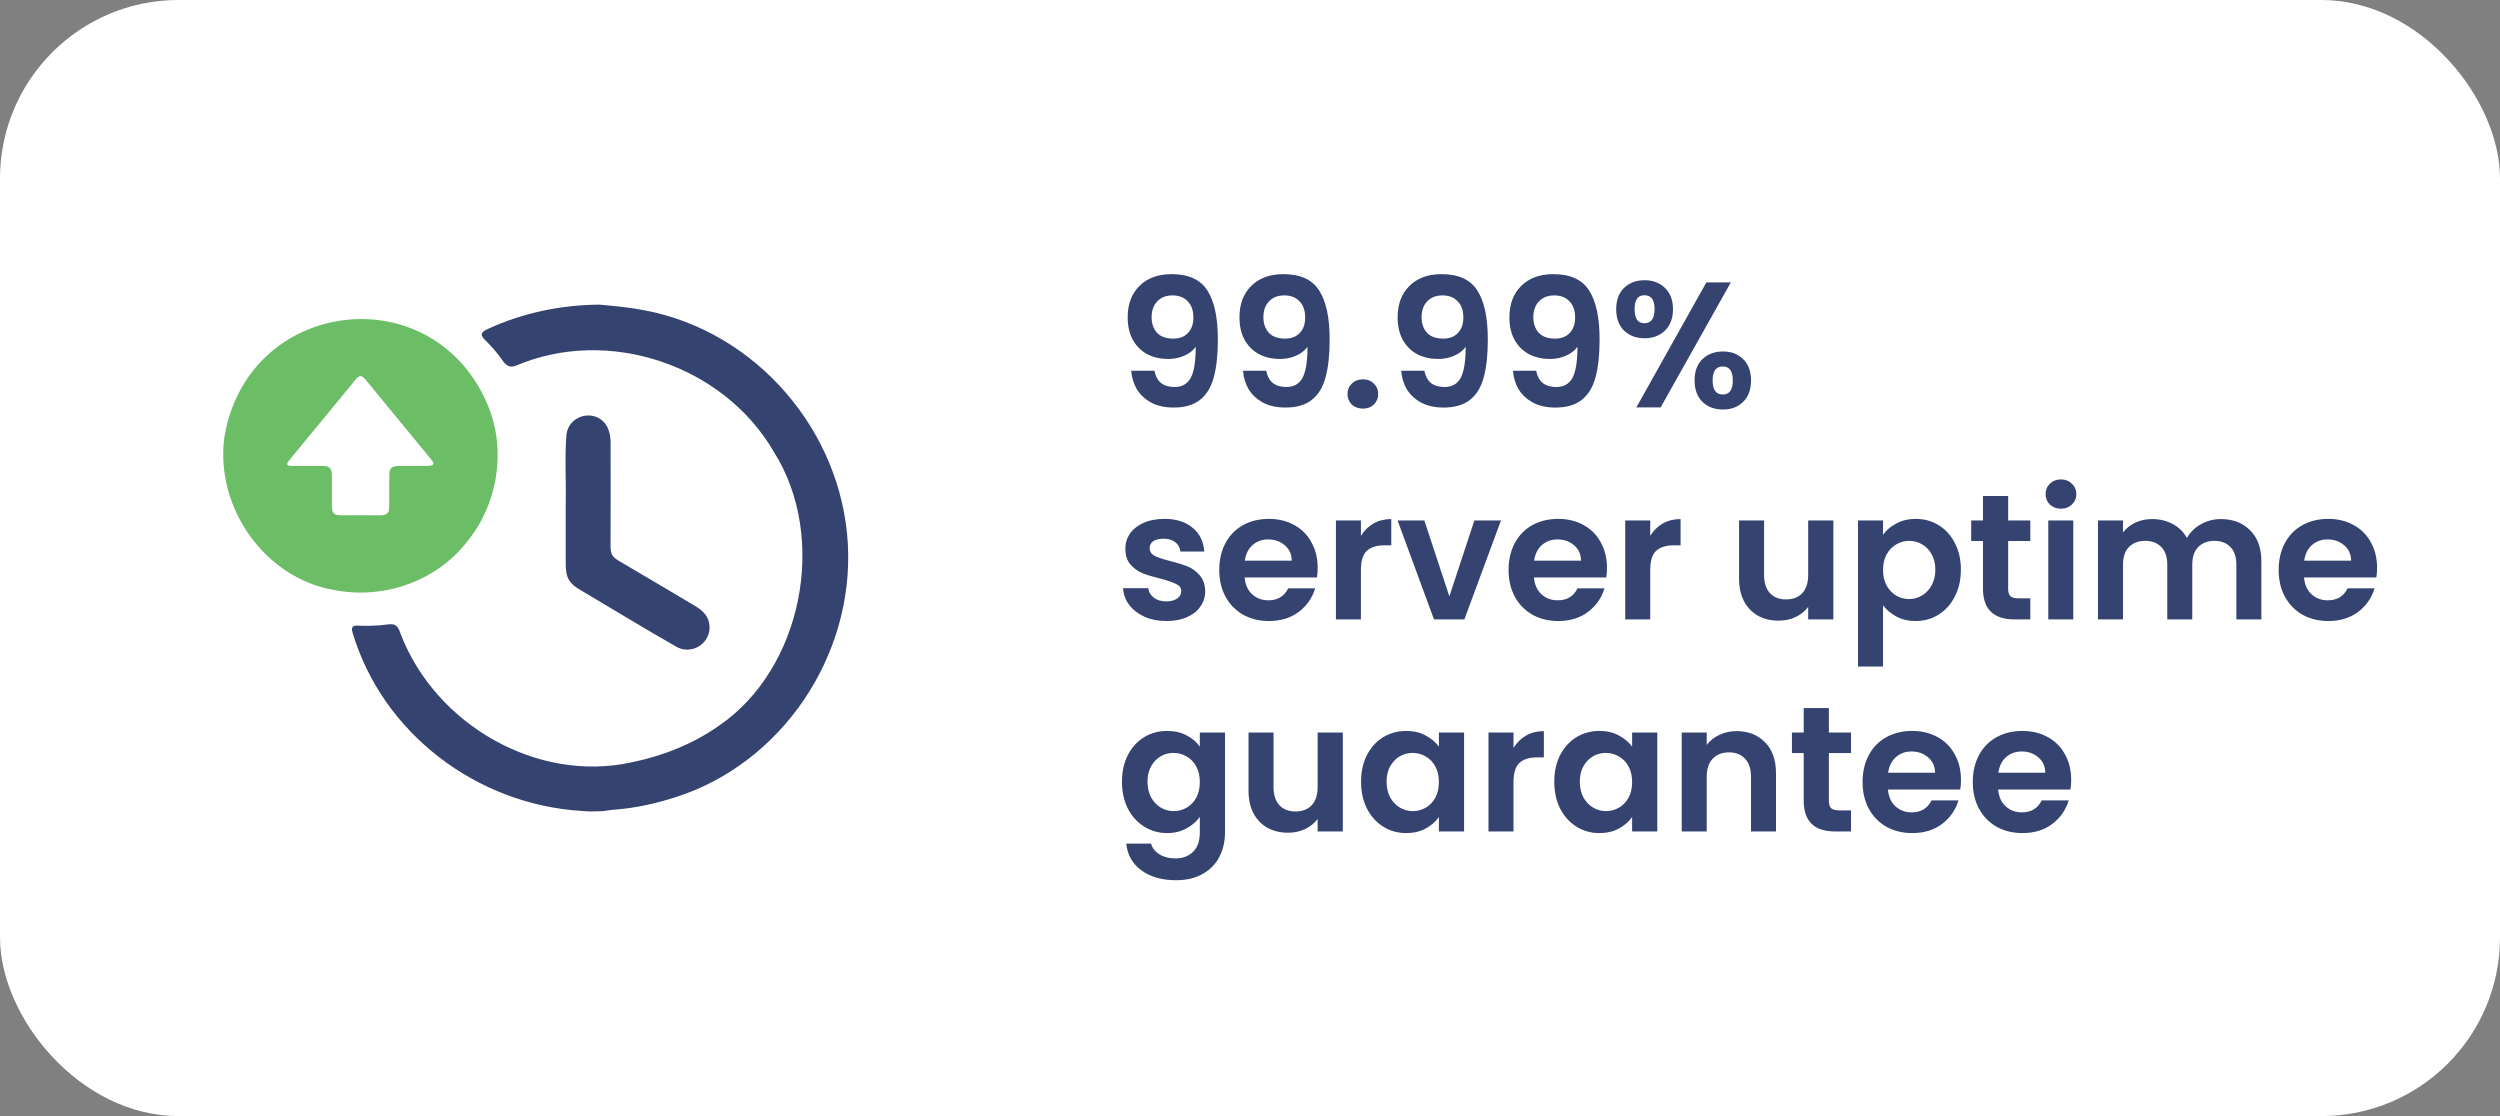
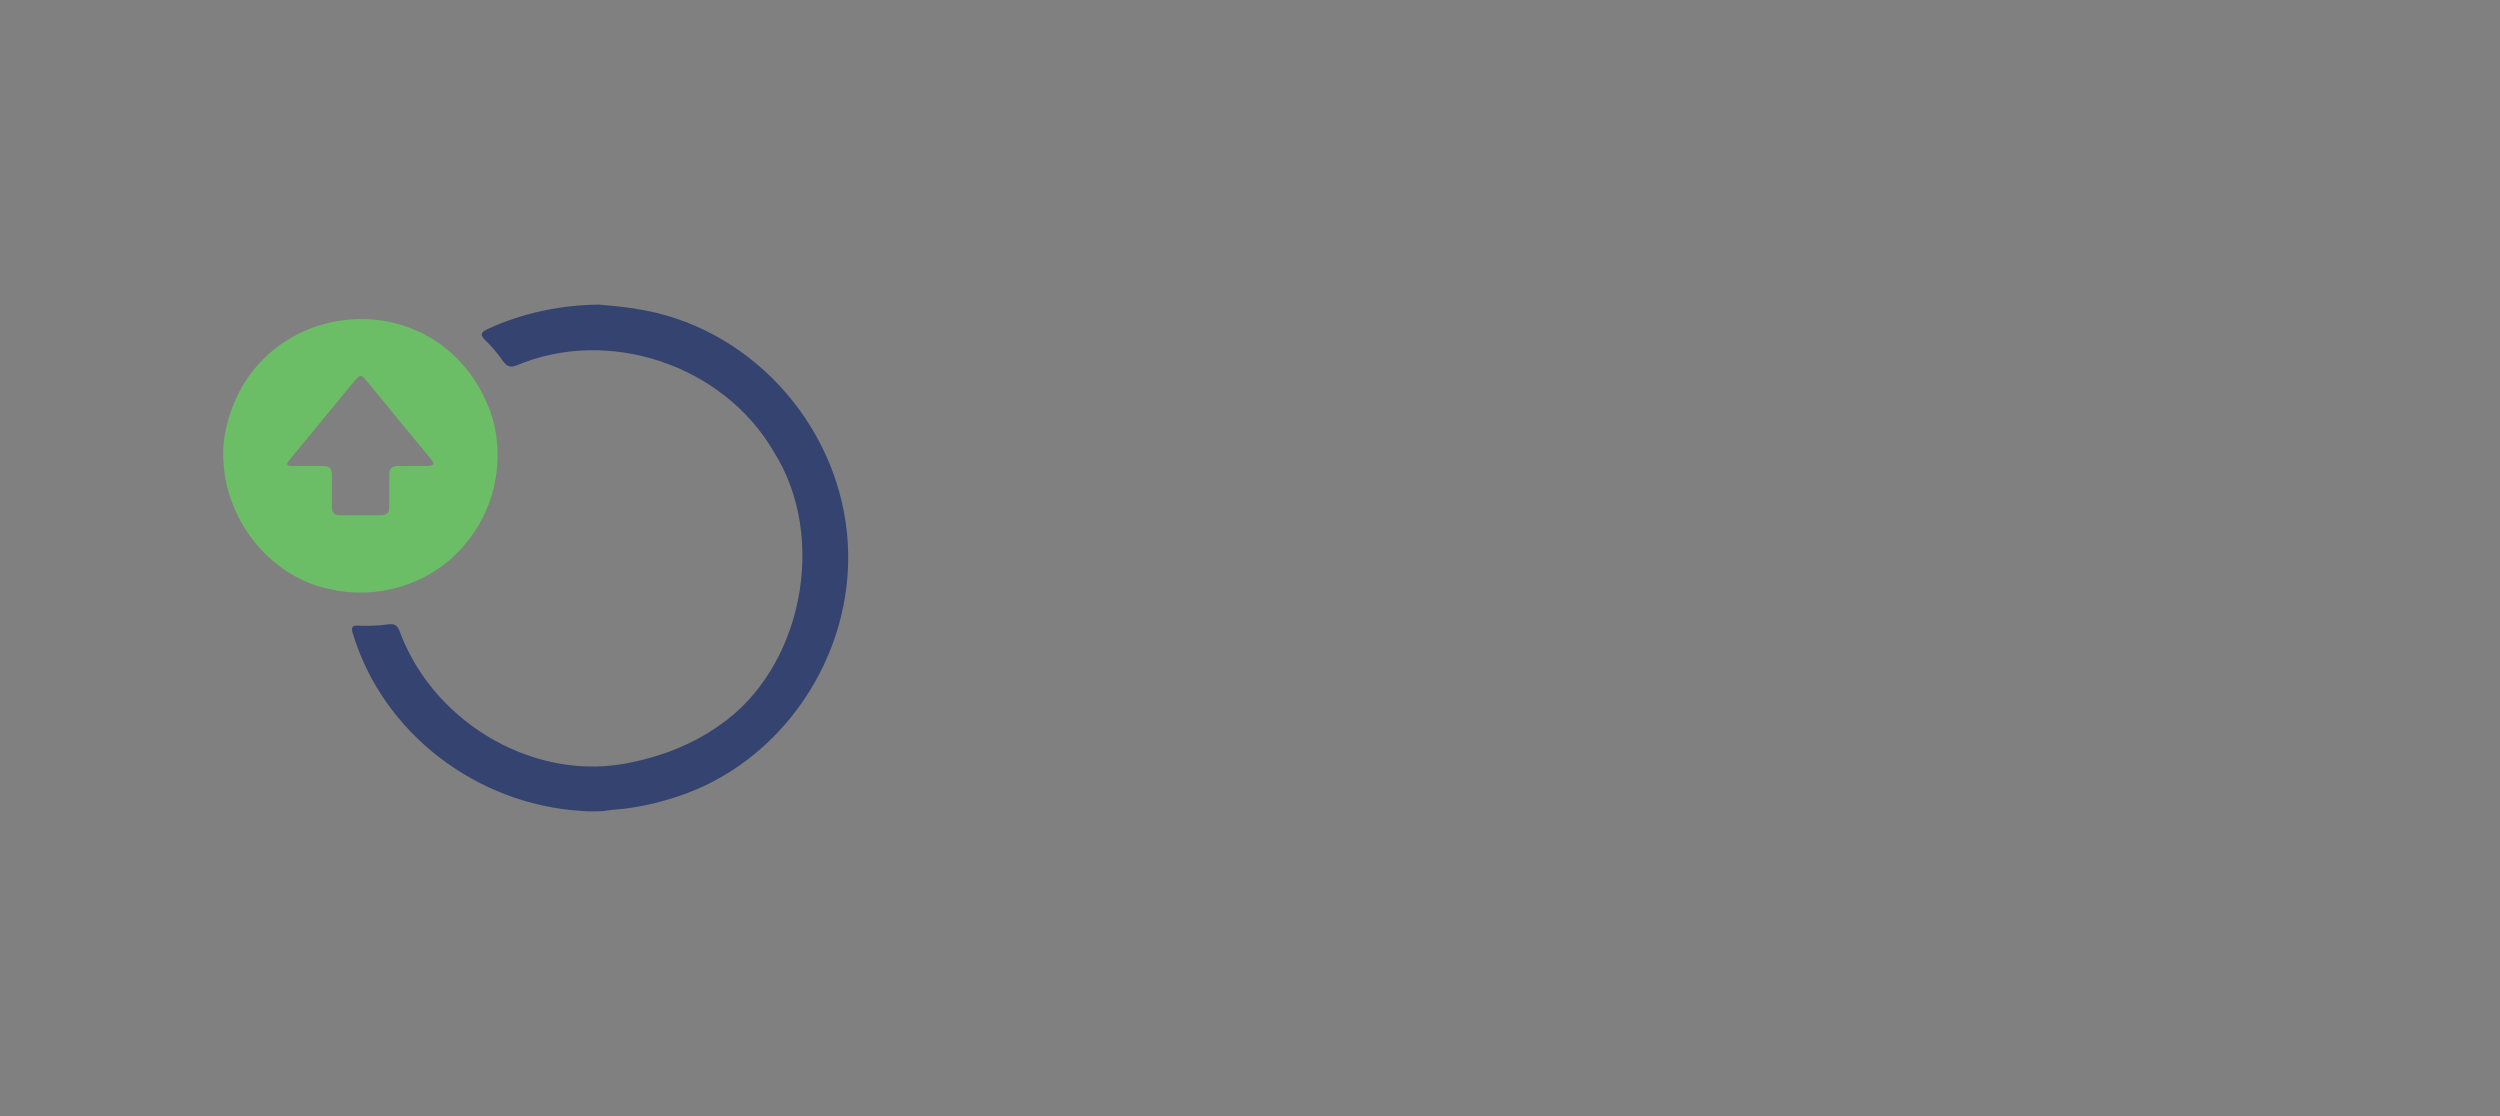
<svg xmlns="http://www.w3.org/2000/svg" width="224" height="100" viewBox="0 0 224 100" fill="none">
  <rect x="0" y="0" width="224" height="100" fill="#808080" stroke="none" />
-   <rect width="224" height="100" rx="16" fill="white" />
  <path d="M52.108 72.66C42.732 72.088 34.251 65.705 31.573 56.623C31.469 56.233 31.591 56.048 31.97 56.054C32.885 56.1 33.795 56.072 34.694 55.956C35.546 55.819 35.675 56.177 35.937 56.898C39.081 64.952 48.143 70.157 56.563 68.31C59.337 67.758 62.131 66.645 64.405 65.032C71.886 59.948 74.226 48.175 69.315 40.449C64.809 32.705 54.501 29.224 46.214 32.771C45.627 32.998 45.286 32.691 44.981 32.232C44.54 31.605 44.053 31.042 43.503 30.504C43.407 30.405 43.303 30.302 43.234 30.192C42.978 29.806 43.466 29.588 43.754 29.455C46.868 28.025 50.271 27.324 53.688 27.295C55.079 27.419 56.459 27.543 57.831 27.82C67.797 29.736 75.406 38.632 75.966 48.731C76.529 58.811 70.019 68.377 60.597 71.406C58.931 71.946 57.059 72.387 55.228 72.531C54.773 72.55 54.337 72.648 53.883 72.685C53.302 72.708 52.694 72.721 52.128 72.663L52.107 72.661L52.108 72.66Z" fill="#34436F" />
-   <path d="M20.084 39.298C22.077 26.6 38.983 24.614 43.776 36.47C45.375 40.479 44.562 45.273 41.816 48.578C39.064 52.095 34.31 53.755 29.887 52.852C23.848 51.817 19.336 45.665 20.081 39.318L20.084 39.298ZM25.746 41.64C25.846 41.766 26.099 41.739 26.262 41.748C27.124 41.751 27.919 41.755 28.715 41.745C28.963 41.748 29.248 41.734 29.463 41.865C29.772 42.064 29.732 42.497 29.738 42.824C29.729 43.666 29.737 44.496 29.736 45.34C29.741 45.566 29.752 45.831 29.916 45.994C30.113 46.185 30.451 46.17 30.717 46.173C31.756 46.164 32.789 46.163 33.829 46.173C34.327 46.189 34.858 46.159 34.871 45.533C34.9 44.508 34.864 43.488 34.884 42.458C34.885 41.779 35.385 41.726 35.939 41.751C36.583 41.762 37.223 41.74 37.839 41.747C38.197 41.731 39.196 41.858 38.69 41.234C36.703 38.807 34.734 36.428 32.76 34.025C32.645 33.882 32.468 33.692 32.306 33.7C32.143 33.693 31.966 33.883 31.851 34.025C29.885 36.416 27.948 38.77 25.948 41.201C25.853 41.311 25.686 41.525 25.742 41.63L25.746 41.639V41.64Z" fill="#6BBE66" />
-   <path d="M50.689 45.055C50.735 43.008 50.589 40.948 50.758 38.907C50.965 37.333 52.884 36.705 53.998 37.712C54.588 38.221 54.731 39.11 54.71 39.868C54.715 42.871 54.717 45.864 54.705 48.867C54.708 49.139 54.711 49.437 54.831 49.68C54.955 49.936 55.217 50.112 55.461 50.261C57.727 51.587 59.969 52.922 62.225 54.263C62.818 54.602 63.398 55.078 63.529 55.78C63.894 57.414 62.197 58.735 60.698 58.002C57.736 56.321 54.838 54.537 51.905 52.804C51.577 52.605 51.239 52.364 51.032 52.045C50.73 51.605 50.686 51.036 50.689 50.512C50.693 48.698 50.689 46.888 50.689 45.078V45.056V45.055Z" fill="#34436F" />
-   <path d="M103.44 33.22C103.525 33.689 103.717 34.052 104.016 34.308C104.325 34.553 104.736 34.676 105.248 34.676C105.909 34.676 106.389 34.404 106.688 33.86C106.987 33.305 107.136 32.377 107.136 31.076C106.891 31.417 106.544 31.684 106.096 31.876C105.659 32.068 105.184 32.164 104.672 32.164C103.989 32.164 103.371 32.025 102.816 31.748C102.272 31.46 101.84 31.039 101.52 30.484C101.2 29.919 101.04 29.236 101.04 28.436C101.04 27.252 101.392 26.313 102.096 25.62C102.8 24.916 103.76 24.564 104.976 24.564C106.491 24.564 107.557 25.049 108.176 26.02C108.805 26.991 109.12 28.452 109.12 30.404C109.12 31.791 108.997 32.927 108.752 33.812C108.517 34.697 108.107 35.369 107.52 35.828C106.944 36.287 106.155 36.516 105.152 36.516C104.363 36.516 103.691 36.367 103.136 36.068C102.581 35.759 102.155 35.359 101.856 34.868C101.568 34.367 101.403 33.817 101.36 33.22H103.44ZM105.136 30.34C105.691 30.34 106.128 30.169 106.448 29.828C106.768 29.487 106.928 29.028 106.928 28.452C106.928 27.823 106.757 27.337 106.416 26.996C106.085 26.644 105.632 26.468 105.056 26.468C104.48 26.468 104.021 26.649 103.68 27.012C103.349 27.364 103.184 27.833 103.184 28.42C103.184 28.985 103.344 29.449 103.664 29.812C103.995 30.164 104.485 30.34 105.136 30.34ZM113.456 33.22C113.541 33.689 113.733 34.052 114.032 34.308C114.341 34.553 114.752 34.676 115.264 34.676C115.925 34.676 116.405 34.404 116.704 33.86C117.002 33.305 117.152 32.377 117.152 31.076C116.906 31.417 116.56 31.684 116.112 31.876C115.674 32.068 115.2 32.164 114.688 32.164C114.005 32.164 113.386 32.025 112.832 31.748C112.288 31.46 111.856 31.039 111.536 30.484C111.216 29.919 111.056 29.236 111.056 28.436C111.056 27.252 111.408 26.313 112.112 25.62C112.816 24.916 113.776 24.564 114.992 24.564C116.506 24.564 117.573 25.049 118.192 26.02C118.821 26.991 119.136 28.452 119.136 30.404C119.136 31.791 119.013 32.927 118.768 33.812C118.533 34.697 118.122 35.369 117.536 35.828C116.96 36.287 116.17 36.516 115.168 36.516C114.378 36.516 113.706 36.367 113.152 36.068C112.597 35.759 112.17 35.359 111.872 34.868C111.584 34.367 111.418 33.817 111.376 33.22H113.456ZM115.152 30.34C115.706 30.34 116.144 30.169 116.464 29.828C116.784 29.487 116.944 29.028 116.944 28.452C116.944 27.823 116.773 27.337 116.432 26.996C116.101 26.644 115.648 26.468 115.072 26.468C114.496 26.468 114.037 26.649 113.696 27.012C113.365 27.364 113.2 27.833 113.2 28.42C113.2 28.985 113.36 29.449 113.68 29.812C114.01 30.164 114.501 30.34 115.152 30.34ZM122.127 36.612C121.722 36.612 121.386 36.489 121.119 36.244C120.863 35.988 120.735 35.673 120.735 35.3C120.735 34.927 120.863 34.617 121.119 34.372C121.386 34.116 121.722 33.988 122.127 33.988C122.522 33.988 122.847 34.116 123.103 34.372C123.359 34.617 123.487 34.927 123.487 35.3C123.487 35.673 123.359 35.988 123.103 36.244C122.847 36.489 122.522 36.612 122.127 36.612ZM127.628 33.22C127.713 33.689 127.905 34.052 128.204 34.308C128.513 34.553 128.924 34.676 129.436 34.676C130.097 34.676 130.577 34.404 130.876 33.86C131.174 33.305 131.324 32.377 131.324 31.076C131.078 31.417 130.732 31.684 130.284 31.876C129.846 32.068 129.372 32.164 128.86 32.164C128.177 32.164 127.558 32.025 127.004 31.748C126.46 31.46 126.028 31.039 125.708 30.484C125.388 29.919 125.228 29.236 125.228 28.436C125.228 27.252 125.58 26.313 126.284 25.62C126.988 24.916 127.948 24.564 129.164 24.564C130.678 24.564 131.745 25.049 132.364 26.02C132.993 26.991 133.308 28.452 133.308 30.404C133.308 31.791 133.185 32.927 132.94 33.812C132.705 34.697 132.294 35.369 131.708 35.828C131.132 36.287 130.342 36.516 129.34 36.516C128.55 36.516 127.878 36.367 127.324 36.068C126.769 35.759 126.342 35.359 126.044 34.868C125.756 34.367 125.59 33.817 125.548 33.22H127.628ZM129.324 30.34C129.878 30.34 130.316 30.169 130.636 29.828C130.956 29.487 131.116 29.028 131.116 28.452C131.116 27.823 130.945 27.337 130.604 26.996C130.273 26.644 129.82 26.468 129.244 26.468C128.668 26.468 128.209 26.649 127.868 27.012C127.537 27.364 127.372 27.833 127.372 28.42C127.372 28.985 127.532 29.449 127.852 29.812C128.182 30.164 128.673 30.34 129.324 30.34ZM137.643 33.22C137.728 33.689 137.92 34.052 138.219 34.308C138.528 34.553 138.939 34.676 139.451 34.676C140.112 34.676 140.592 34.404 140.891 33.86C141.19 33.305 141.339 32.377 141.339 31.076C141.094 31.417 140.747 31.684 140.299 31.876C139.862 32.068 139.387 32.164 138.875 32.164C138.192 32.164 137.574 32.025 137.019 31.748C136.475 31.46 136.043 31.039 135.723 30.484C135.403 29.919 135.243 29.236 135.243 28.436C135.243 27.252 135.595 26.313 136.299 25.62C137.003 24.916 137.963 24.564 139.179 24.564C140.694 24.564 141.76 25.049 142.379 26.02C143.008 26.991 143.323 28.452 143.323 30.404C143.323 31.791 143.2 32.927 142.955 33.812C142.72 34.697 142.31 35.369 141.723 35.828C141.147 36.287 140.358 36.516 139.355 36.516C138.566 36.516 137.894 36.367 137.339 36.068C136.784 35.759 136.358 35.359 136.059 34.868C135.771 34.367 135.606 33.817 135.563 33.22H137.643ZM139.339 30.34C139.894 30.34 140.331 30.169 140.651 29.828C140.971 29.487 141.131 29.028 141.131 28.452C141.131 27.823 140.96 27.337 140.619 26.996C140.288 26.644 139.835 26.468 139.259 26.468C138.683 26.468 138.224 26.649 137.883 27.012C137.552 27.364 137.387 27.833 137.387 28.42C137.387 28.985 137.547 29.449 137.867 29.812C138.198 30.164 138.688 30.34 139.339 30.34ZM144.811 27.7C144.811 26.889 145.045 26.255 145.515 25.796C145.995 25.337 146.608 25.108 147.355 25.108C148.101 25.108 148.709 25.337 149.179 25.796C149.659 26.255 149.899 26.889 149.899 27.7C149.899 28.521 149.659 29.161 149.179 29.62C148.709 30.079 148.101 30.308 147.355 30.308C146.608 30.308 145.995 30.079 145.515 29.62C145.045 29.161 144.811 28.521 144.811 27.7ZM155.083 25.3L148.795 36.5H146.619L152.891 25.3H155.083ZM147.339 26.452C146.752 26.452 146.459 26.868 146.459 27.7C146.459 28.543 146.752 28.964 147.339 28.964C147.627 28.964 147.851 28.863 148.011 28.66C148.171 28.447 148.251 28.127 148.251 27.7C148.251 26.868 147.947 26.452 147.339 26.452ZM151.835 34.084C151.835 33.263 152.069 32.628 152.539 32.18C153.019 31.721 153.632 31.492 154.379 31.492C155.125 31.492 155.728 31.721 156.187 32.18C156.656 32.628 156.891 33.263 156.891 34.084C156.891 34.905 156.656 35.545 156.187 36.004C155.728 36.463 155.125 36.692 154.379 36.692C153.621 36.692 153.008 36.463 152.539 36.004C152.069 35.545 151.835 34.905 151.835 34.084ZM154.363 32.836C153.755 32.836 153.451 33.252 153.451 34.084C153.451 34.927 153.755 35.348 154.363 35.348C154.96 35.348 155.259 34.927 155.259 34.084C155.259 33.252 154.96 32.836 154.363 32.836ZM104.496 55.644C103.771 55.644 103.12 55.516 102.544 55.26C101.968 54.993 101.509 54.636 101.168 54.188C100.837 53.74 100.656 53.244 100.624 52.7H102.88C102.923 53.041 103.088 53.324 103.376 53.548C103.675 53.772 104.043 53.884 104.48 53.884C104.907 53.884 105.237 53.799 105.472 53.628C105.717 53.457 105.84 53.239 105.84 52.972C105.84 52.684 105.691 52.471 105.392 52.332C105.104 52.183 104.64 52.023 104 51.852C103.339 51.692 102.795 51.527 102.368 51.356C101.952 51.185 101.589 50.924 101.28 50.572C100.981 50.22 100.832 49.745 100.832 49.148C100.832 48.657 100.971 48.209 101.248 47.804C101.536 47.399 101.941 47.079 102.464 46.844C102.997 46.609 103.621 46.492 104.336 46.492C105.392 46.492 106.235 46.759 106.864 47.292C107.493 47.815 107.84 48.524 107.904 49.42H105.76C105.728 49.068 105.579 48.791 105.312 48.588C105.056 48.375 104.709 48.268 104.272 48.268C103.867 48.268 103.552 48.343 103.328 48.492C103.115 48.641 103.008 48.849 103.008 49.116C103.008 49.415 103.157 49.644 103.456 49.804C103.755 49.953 104.219 50.108 104.848 50.268C105.488 50.428 106.016 50.593 106.432 50.764C106.848 50.935 107.205 51.201 107.504 51.564C107.813 51.916 107.973 52.385 107.984 52.972C107.984 53.484 107.84 53.943 107.552 54.348C107.275 54.753 106.869 55.073 106.336 55.308C105.813 55.532 105.2 55.644 104.496 55.644ZM118.063 50.876C118.063 51.196 118.041 51.484 117.999 51.74H111.519C111.572 52.38 111.796 52.881 112.191 53.244C112.585 53.607 113.071 53.788 113.647 53.788C114.479 53.788 115.071 53.431 115.423 52.716H117.839C117.583 53.569 117.092 54.273 116.367 54.828C115.641 55.372 114.751 55.644 113.695 55.644C112.841 55.644 112.073 55.457 111.391 55.084C110.719 54.7 110.191 54.161 109.807 53.468C109.433 52.775 109.247 51.975 109.247 51.068C109.247 50.151 109.433 49.345 109.807 48.652C110.18 47.959 110.703 47.425 111.375 47.052C112.047 46.679 112.82 46.492 113.695 46.492C114.537 46.492 115.289 46.673 115.951 47.036C116.623 47.399 117.14 47.916 117.503 48.588C117.876 49.249 118.063 50.012 118.063 50.876ZM115.743 50.236C115.732 49.66 115.524 49.201 115.119 48.86C114.713 48.508 114.217 48.332 113.631 48.332C113.076 48.332 112.607 48.503 112.223 48.844C111.849 49.175 111.62 49.639 111.535 50.236H115.743ZM121.938 48.012C122.226 47.543 122.599 47.175 123.058 46.908C123.527 46.641 124.06 46.508 124.658 46.508V48.86H124.066C123.362 48.86 122.828 49.025 122.466 49.356C122.114 49.687 121.938 50.263 121.938 51.084V55.5H119.698V46.636H121.938V48.012ZM129.863 53.436L132.103 46.636H134.487L131.207 55.5H128.487L125.223 46.636H127.623L129.863 53.436ZM143.985 50.876C143.985 51.196 143.963 51.484 143.921 51.74H137.441C137.494 52.38 137.718 52.881 138.113 53.244C138.507 53.607 138.993 53.788 139.569 53.788C140.401 53.788 140.993 53.431 141.345 52.716H143.761C143.505 53.569 143.014 54.273 142.289 54.828C141.563 55.372 140.673 55.644 139.617 55.644C138.763 55.644 137.995 55.457 137.313 55.084C136.641 54.7 136.113 54.161 135.729 53.468C135.355 52.775 135.169 51.975 135.169 51.068C135.169 50.151 135.355 49.345 135.729 48.652C136.102 47.959 136.625 47.425 137.297 47.052C137.969 46.679 138.742 46.492 139.617 46.492C140.459 46.492 141.211 46.673 141.873 47.036C142.545 47.399 143.062 47.916 143.425 48.588C143.798 49.249 143.985 50.012 143.985 50.876ZM141.665 50.236C141.654 49.66 141.446 49.201 141.041 48.86C140.635 48.508 140.139 48.332 139.553 48.332C138.998 48.332 138.529 48.503 138.145 48.844C137.771 49.175 137.542 49.639 137.457 50.236H141.665ZM147.86 48.012C148.148 47.543 148.521 47.175 148.98 46.908C149.449 46.641 149.982 46.508 150.58 46.508V48.86H149.988C149.284 48.86 148.75 49.025 148.388 49.356C148.036 49.687 147.86 50.263 147.86 51.084V55.5H145.62V46.636H147.86V48.012ZM164.269 46.636V55.5H162.013V54.38C161.725 54.764 161.346 55.068 160.877 55.292C160.418 55.505 159.917 55.612 159.373 55.612C158.68 55.612 158.066 55.468 157.533 55.18C157 54.881 156.578 54.449 156.269 53.884C155.97 53.308 155.821 52.625 155.821 51.836V46.636H158.061V51.516C158.061 52.22 158.237 52.764 158.589 53.148C158.941 53.521 159.421 53.708 160.029 53.708C160.648 53.708 161.133 53.521 161.485 53.148C161.837 52.764 162.013 52.22 162.013 51.516V46.636H164.269ZM168.719 47.916C169.007 47.511 169.402 47.175 169.903 46.908C170.415 46.631 170.996 46.492 171.647 46.492C172.404 46.492 173.087 46.679 173.695 47.052C174.314 47.425 174.799 47.959 175.151 48.652C175.514 49.335 175.695 50.129 175.695 51.036C175.695 51.943 175.514 52.748 175.151 53.452C174.799 54.145 174.314 54.684 173.695 55.068C173.087 55.452 172.404 55.644 171.647 55.644C170.996 55.644 170.42 55.511 169.919 55.244C169.428 54.977 169.028 54.641 168.719 54.236V59.724H166.479V46.636H168.719V47.916ZM173.407 51.036C173.407 50.503 173.295 50.044 173.071 49.66C172.858 49.265 172.57 48.967 172.207 48.764C171.855 48.561 171.471 48.46 171.055 48.46C170.65 48.46 170.266 48.567 169.903 48.78C169.551 48.983 169.263 49.281 169.039 49.676C168.826 50.071 168.719 50.535 168.719 51.068C168.719 51.601 168.826 52.065 169.039 52.46C169.263 52.855 169.551 53.159 169.903 53.372C170.266 53.575 170.65 53.676 171.055 53.676C171.471 53.676 171.855 53.569 172.207 53.356C172.57 53.143 172.858 52.839 173.071 52.444C173.295 52.049 173.407 51.58 173.407 51.036ZM179.931 48.476V52.764C179.931 53.063 180 53.281 180.139 53.42C180.288 53.548 180.533 53.612 180.875 53.612H181.915V55.5H180.507C178.619 55.5 177.675 54.583 177.675 52.748V48.476H176.619V46.636H177.675V44.444H179.931V46.636H181.915V48.476H179.931ZM184.662 45.58C184.267 45.58 183.937 45.457 183.67 45.212C183.414 44.956 183.286 44.641 183.286 44.268C183.286 43.895 183.414 43.585 183.67 43.34C183.937 43.084 184.267 42.956 184.662 42.956C185.057 42.956 185.382 43.084 185.638 43.34C185.905 43.585 186.038 43.895 186.038 44.268C186.038 44.641 185.905 44.956 185.638 45.212C185.382 45.457 185.057 45.58 184.662 45.58ZM185.766 46.636V55.5H183.526V46.636H185.766ZM198.987 46.508C200.075 46.508 200.95 46.844 201.611 47.516C202.283 48.177 202.619 49.105 202.619 50.3V55.5H200.379V50.604C200.379 49.911 200.203 49.383 199.851 49.02C199.499 48.647 199.019 48.46 198.411 48.46C197.803 48.46 197.318 48.647 196.955 49.02C196.603 49.383 196.427 49.911 196.427 50.604V55.5H194.187V50.604C194.187 49.911 194.011 49.383 193.659 49.02C193.307 48.647 192.827 48.46 192.219 48.46C191.6 48.46 191.11 48.647 190.747 49.02C190.395 49.383 190.219 49.911 190.219 50.604V55.5H187.979V46.636H190.219V47.708C190.507 47.335 190.875 47.041 191.323 46.828C191.782 46.615 192.283 46.508 192.827 46.508C193.52 46.508 194.139 46.657 194.683 46.956C195.227 47.244 195.648 47.66 195.947 48.204C196.235 47.692 196.651 47.281 197.195 46.972C197.75 46.663 198.347 46.508 198.987 46.508ZM212.985 50.876C212.985 51.196 212.963 51.484 212.921 51.74H206.441C206.494 52.38 206.718 52.881 207.113 53.244C207.507 53.607 207.993 53.788 208.569 53.788C209.401 53.788 209.993 53.431 210.345 52.716H212.761C212.505 53.569 212.014 54.273 211.289 54.828C210.563 55.372 209.673 55.644 208.617 55.644C207.763 55.644 206.995 55.457 206.313 55.084C205.641 54.7 205.113 54.161 204.729 53.468C204.355 52.775 204.169 51.975 204.169 51.068C204.169 50.151 204.355 49.345 204.729 48.652C205.102 47.959 205.625 47.425 206.297 47.052C206.969 46.679 207.742 46.492 208.617 46.492C209.459 46.492 210.211 46.673 210.873 47.036C211.545 47.399 212.062 47.916 212.425 48.588C212.798 49.249 212.985 50.012 212.985 50.876ZM210.665 50.236C210.654 49.66 210.446 49.201 210.041 48.86C209.635 48.508 209.139 48.332 208.553 48.332C207.998 48.332 207.529 48.503 207.145 48.844C206.771 49.175 206.542 49.639 206.457 50.236H210.665ZM104.576 65.492C105.237 65.492 105.819 65.625 106.32 65.892C106.821 66.148 107.216 66.484 107.504 66.9V65.636H109.76V74.564C109.76 75.385 109.595 76.116 109.264 76.756C108.933 77.407 108.437 77.919 107.776 78.292C107.115 78.676 106.315 78.868 105.376 78.868C104.117 78.868 103.083 78.575 102.272 77.988C101.472 77.401 101.019 76.601 100.912 75.588H103.136C103.253 75.993 103.504 76.313 103.888 76.548C104.283 76.793 104.757 76.916 105.312 76.916C105.963 76.916 106.491 76.719 106.896 76.324C107.301 75.94 107.504 75.353 107.504 74.564V73.188C107.216 73.604 106.816 73.951 106.304 74.228C105.803 74.505 105.227 74.644 104.576 74.644C103.829 74.644 103.147 74.452 102.528 74.068C101.909 73.684 101.419 73.145 101.056 72.452C100.704 71.748 100.528 70.943 100.528 70.036C100.528 69.14 100.704 68.345 101.056 67.652C101.419 66.959 101.904 66.425 102.512 66.052C103.131 65.679 103.819 65.492 104.576 65.492ZM107.504 70.068C107.504 69.524 107.397 69.06 107.184 68.676C106.971 68.281 106.683 67.983 106.32 67.78C105.957 67.567 105.568 67.46 105.152 67.46C104.736 67.46 104.352 67.561 104 67.764C103.648 67.967 103.36 68.265 103.136 68.66C102.923 69.044 102.816 69.503 102.816 70.036C102.816 70.569 102.923 71.039 103.136 71.444C103.36 71.839 103.648 72.143 104 72.356C104.363 72.569 104.747 72.676 105.152 72.676C105.568 72.676 105.957 72.575 106.32 72.372C106.683 72.159 106.971 71.86 107.184 71.476C107.397 71.081 107.504 70.612 107.504 70.068ZM120.316 65.636V74.5H118.06V73.38C117.772 73.764 117.393 74.068 116.924 74.292C116.465 74.505 115.964 74.612 115.42 74.612C114.726 74.612 114.113 74.468 113.58 74.18C113.046 73.881 112.625 73.449 112.316 72.884C112.017 72.308 111.868 71.625 111.868 70.836V65.636H114.108V70.516C114.108 71.22 114.284 71.764 114.636 72.148C114.988 72.521 115.468 72.708 116.076 72.708C116.694 72.708 117.18 72.521 117.532 72.148C117.884 71.764 118.06 71.22 118.06 70.516V65.636H120.316ZM121.95 70.036C121.95 69.14 122.126 68.345 122.478 67.652C122.841 66.959 123.326 66.425 123.934 66.052C124.553 65.679 125.241 65.492 125.998 65.492C126.659 65.492 127.235 65.625 127.726 65.892C128.227 66.159 128.627 66.495 128.926 66.9V65.636H131.182V74.5H128.926V73.204C128.638 73.62 128.238 73.967 127.726 74.244C127.225 74.511 126.643 74.644 125.982 74.644C125.235 74.644 124.553 74.452 123.934 74.068C123.326 73.684 122.841 73.145 122.478 72.452C122.126 71.748 121.95 70.943 121.95 70.036ZM128.926 70.068C128.926 69.524 128.819 69.06 128.606 68.676C128.393 68.281 128.105 67.983 127.742 67.78C127.379 67.567 126.99 67.46 126.574 67.46C126.158 67.46 125.774 67.561 125.422 67.764C125.07 67.967 124.782 68.265 124.558 68.66C124.345 69.044 124.238 69.503 124.238 70.036C124.238 70.569 124.345 71.039 124.558 71.444C124.782 71.839 125.07 72.143 125.422 72.356C125.785 72.569 126.169 72.676 126.574 72.676C126.99 72.676 127.379 72.575 127.742 72.372C128.105 72.159 128.393 71.86 128.606 71.476C128.819 71.081 128.926 70.612 128.926 70.068ZM135.61 67.012C135.898 66.543 136.271 66.175 136.73 65.908C137.199 65.641 137.732 65.508 138.33 65.508V67.86H137.738C137.034 67.86 136.5 68.025 136.138 68.356C135.786 68.687 135.61 69.263 135.61 70.084V74.5H133.37V65.636H135.61V67.012ZM139.262 70.036C139.262 69.14 139.438 68.345 139.79 67.652C140.153 66.959 140.638 66.425 141.246 66.052C141.865 65.679 142.553 65.492 143.31 65.492C143.972 65.492 144.548 65.625 145.038 65.892C145.54 66.159 145.94 66.495 146.238 66.9V65.636H148.494V74.5H146.238V73.204C145.95 73.62 145.55 73.967 145.038 74.244C144.537 74.511 143.956 74.644 143.294 74.644C142.548 74.644 141.865 74.452 141.246 74.068C140.638 73.684 140.153 73.145 139.79 72.452C139.438 71.748 139.262 70.943 139.262 70.036ZM146.238 70.068C146.238 69.524 146.132 69.06 145.918 68.676C145.705 68.281 145.417 67.983 145.054 67.78C144.692 67.567 144.302 67.46 143.886 67.46C143.47 67.46 143.086 67.561 142.734 67.764C142.382 67.967 142.094 68.265 141.87 68.66C141.657 69.044 141.55 69.503 141.55 70.036C141.55 70.569 141.657 71.039 141.87 71.444C142.094 71.839 142.382 72.143 142.734 72.356C143.097 72.569 143.481 72.676 143.886 72.676C144.302 72.676 144.692 72.575 145.054 72.372C145.417 72.159 145.705 71.86 145.918 71.476C146.132 71.081 146.238 70.612 146.238 70.068ZM155.594 65.508C156.65 65.508 157.503 65.844 158.154 66.516C158.805 67.177 159.13 68.105 159.13 69.3V74.5H156.89V69.604C156.89 68.9 156.714 68.361 156.362 67.988C156.01 67.604 155.53 67.412 154.922 67.412C154.303 67.412 153.813 67.604 153.45 67.988C153.098 68.361 152.922 68.9 152.922 69.604V74.5H150.682V65.636H152.922V66.74C153.221 66.356 153.599 66.057 154.058 65.844C154.527 65.62 155.039 65.508 155.594 65.508ZM163.868 67.476V71.764C163.868 72.063 163.938 72.281 164.076 72.42C164.226 72.548 164.471 72.612 164.812 72.612H165.852V74.5H164.444C162.556 74.5 161.612 73.583 161.612 71.748V67.476H160.556V65.636H161.612V63.444H163.868V65.636H165.852V67.476H163.868ZM175.703 69.876C175.703 70.196 175.682 70.484 175.639 70.74H169.159C169.213 71.38 169.437 71.881 169.831 72.244C170.226 72.607 170.711 72.788 171.287 72.788C172.119 72.788 172.711 72.431 173.063 71.716H175.479C175.223 72.569 174.733 73.273 174.007 73.828C173.282 74.372 172.391 74.644 171.335 74.644C170.482 74.644 169.714 74.457 169.031 74.084C168.359 73.7 167.831 73.161 167.447 72.468C167.074 71.775 166.887 70.975 166.887 70.068C166.887 69.151 167.074 68.345 167.447 67.652C167.821 66.959 168.343 66.425 169.015 66.052C169.687 65.679 170.461 65.492 171.335 65.492C172.178 65.492 172.93 65.673 173.591 66.036C174.263 66.399 174.781 66.916 175.143 67.588C175.517 68.249 175.703 69.012 175.703 69.876ZM173.383 69.236C173.373 68.66 173.165 68.201 172.759 67.86C172.354 67.508 171.858 67.332 171.271 67.332C170.717 67.332 170.247 67.503 169.863 67.844C169.49 68.175 169.261 68.639 169.175 69.236H173.383ZM185.578 69.876C185.578 70.196 185.557 70.484 185.514 70.74H179.034C179.088 71.38 179.312 71.881 179.706 72.244C180.101 72.607 180.586 72.788 181.162 72.788C181.994 72.788 182.586 72.431 182.938 71.716H185.354C185.098 72.569 184.608 73.273 183.882 73.828C183.157 74.372 182.266 74.644 181.21 74.644C180.357 74.644 179.589 74.457 178.906 74.084C178.234 73.7 177.706 73.161 177.322 72.468C176.949 71.775 176.762 70.975 176.762 70.068C176.762 69.151 176.949 68.345 177.322 67.652C177.696 66.959 178.218 66.425 178.89 66.052C179.562 65.679 180.336 65.492 181.21 65.492C182.053 65.492 182.805 65.673 183.466 66.036C184.138 66.399 184.656 66.916 185.018 67.588C185.392 68.249 185.578 69.012 185.578 69.876ZM183.258 69.236C183.248 68.66 183.04 68.201 182.634 67.86C182.229 67.508 181.733 67.332 181.146 67.332C180.592 67.332 180.122 67.503 179.738 67.844C179.365 68.175 179.136 68.639 179.05 69.236H183.258Z" fill="#34436F" />
+   <path d="M20.084 39.298C22.077 26.6 38.983 24.614 43.776 36.47C45.375 40.479 44.562 45.273 41.816 48.578C39.064 52.095 34.31 53.755 29.887 52.852C23.848 51.817 19.336 45.665 20.081 39.318L20.084 39.298ZM25.746 41.64C25.846 41.766 26.099 41.739 26.262 41.748C28.963 41.748 29.248 41.734 29.463 41.865C29.772 42.064 29.732 42.497 29.738 42.824C29.729 43.666 29.737 44.496 29.736 45.34C29.741 45.566 29.752 45.831 29.916 45.994C30.113 46.185 30.451 46.17 30.717 46.173C31.756 46.164 32.789 46.163 33.829 46.173C34.327 46.189 34.858 46.159 34.871 45.533C34.9 44.508 34.864 43.488 34.884 42.458C34.885 41.779 35.385 41.726 35.939 41.751C36.583 41.762 37.223 41.74 37.839 41.747C38.197 41.731 39.196 41.858 38.69 41.234C36.703 38.807 34.734 36.428 32.76 34.025C32.645 33.882 32.468 33.692 32.306 33.7C32.143 33.693 31.966 33.883 31.851 34.025C29.885 36.416 27.948 38.77 25.948 41.201C25.853 41.311 25.686 41.525 25.742 41.63L25.746 41.639V41.64Z" fill="#6BBE66" />
</svg>